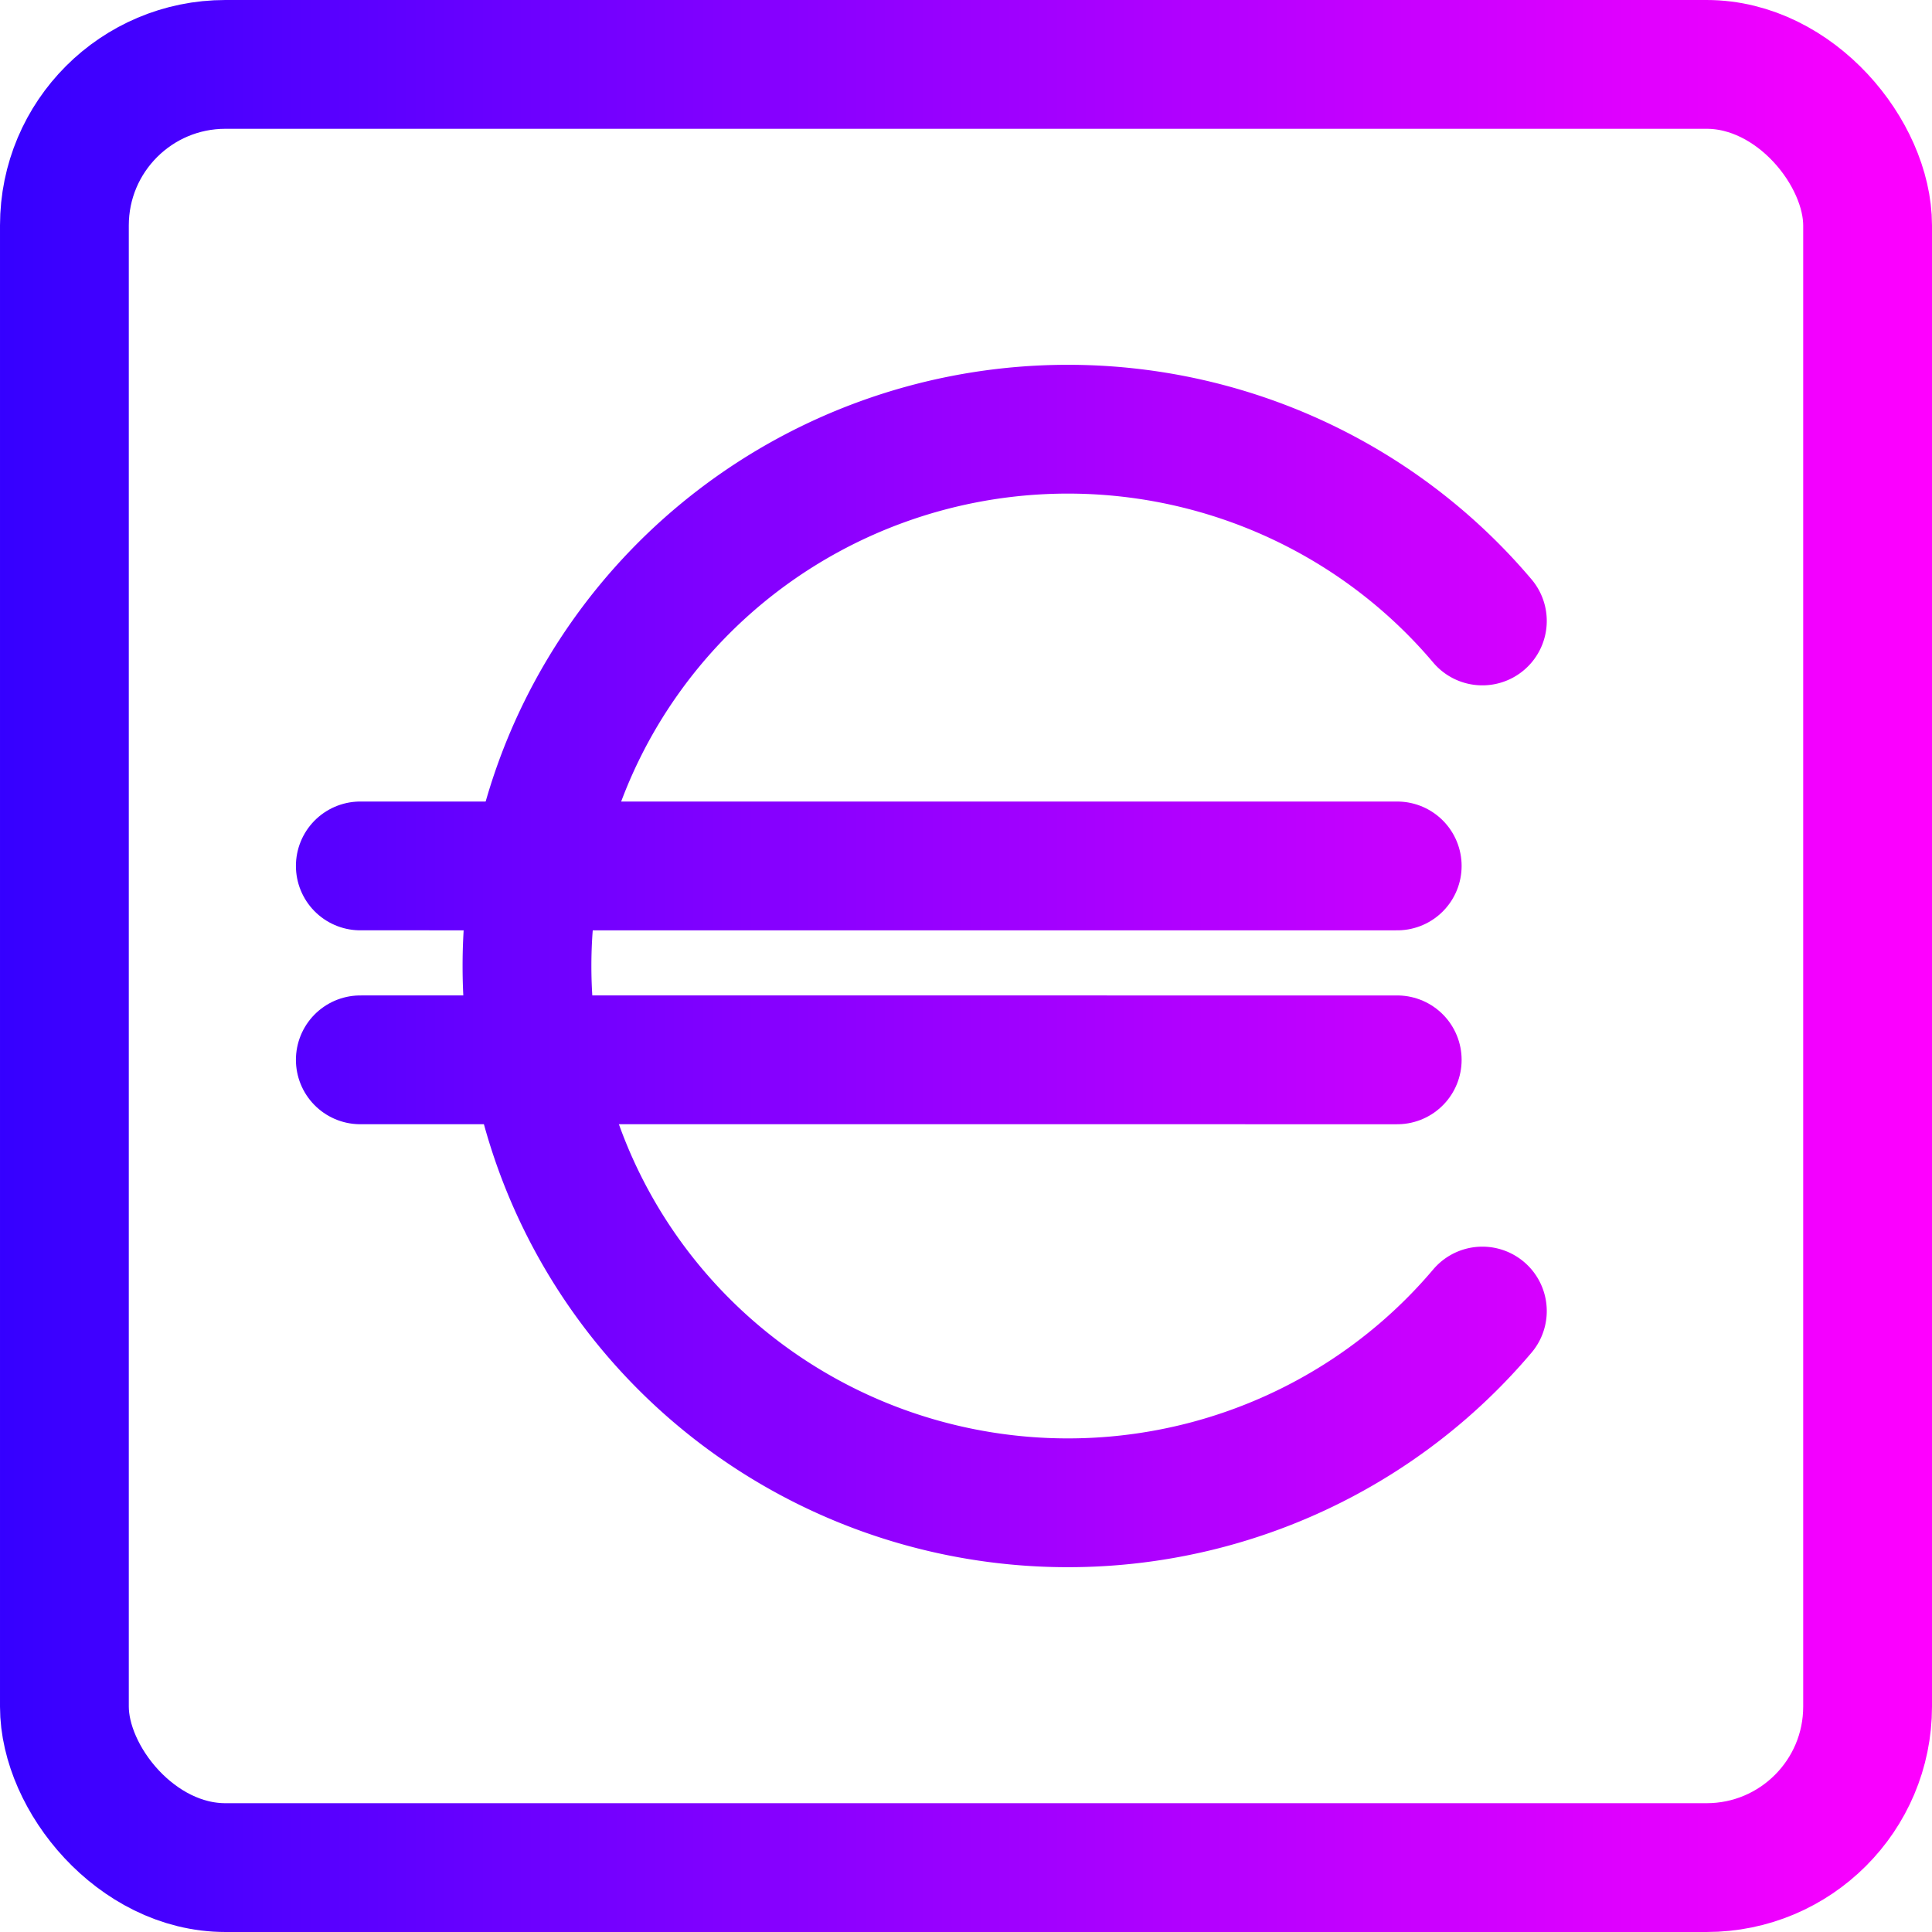
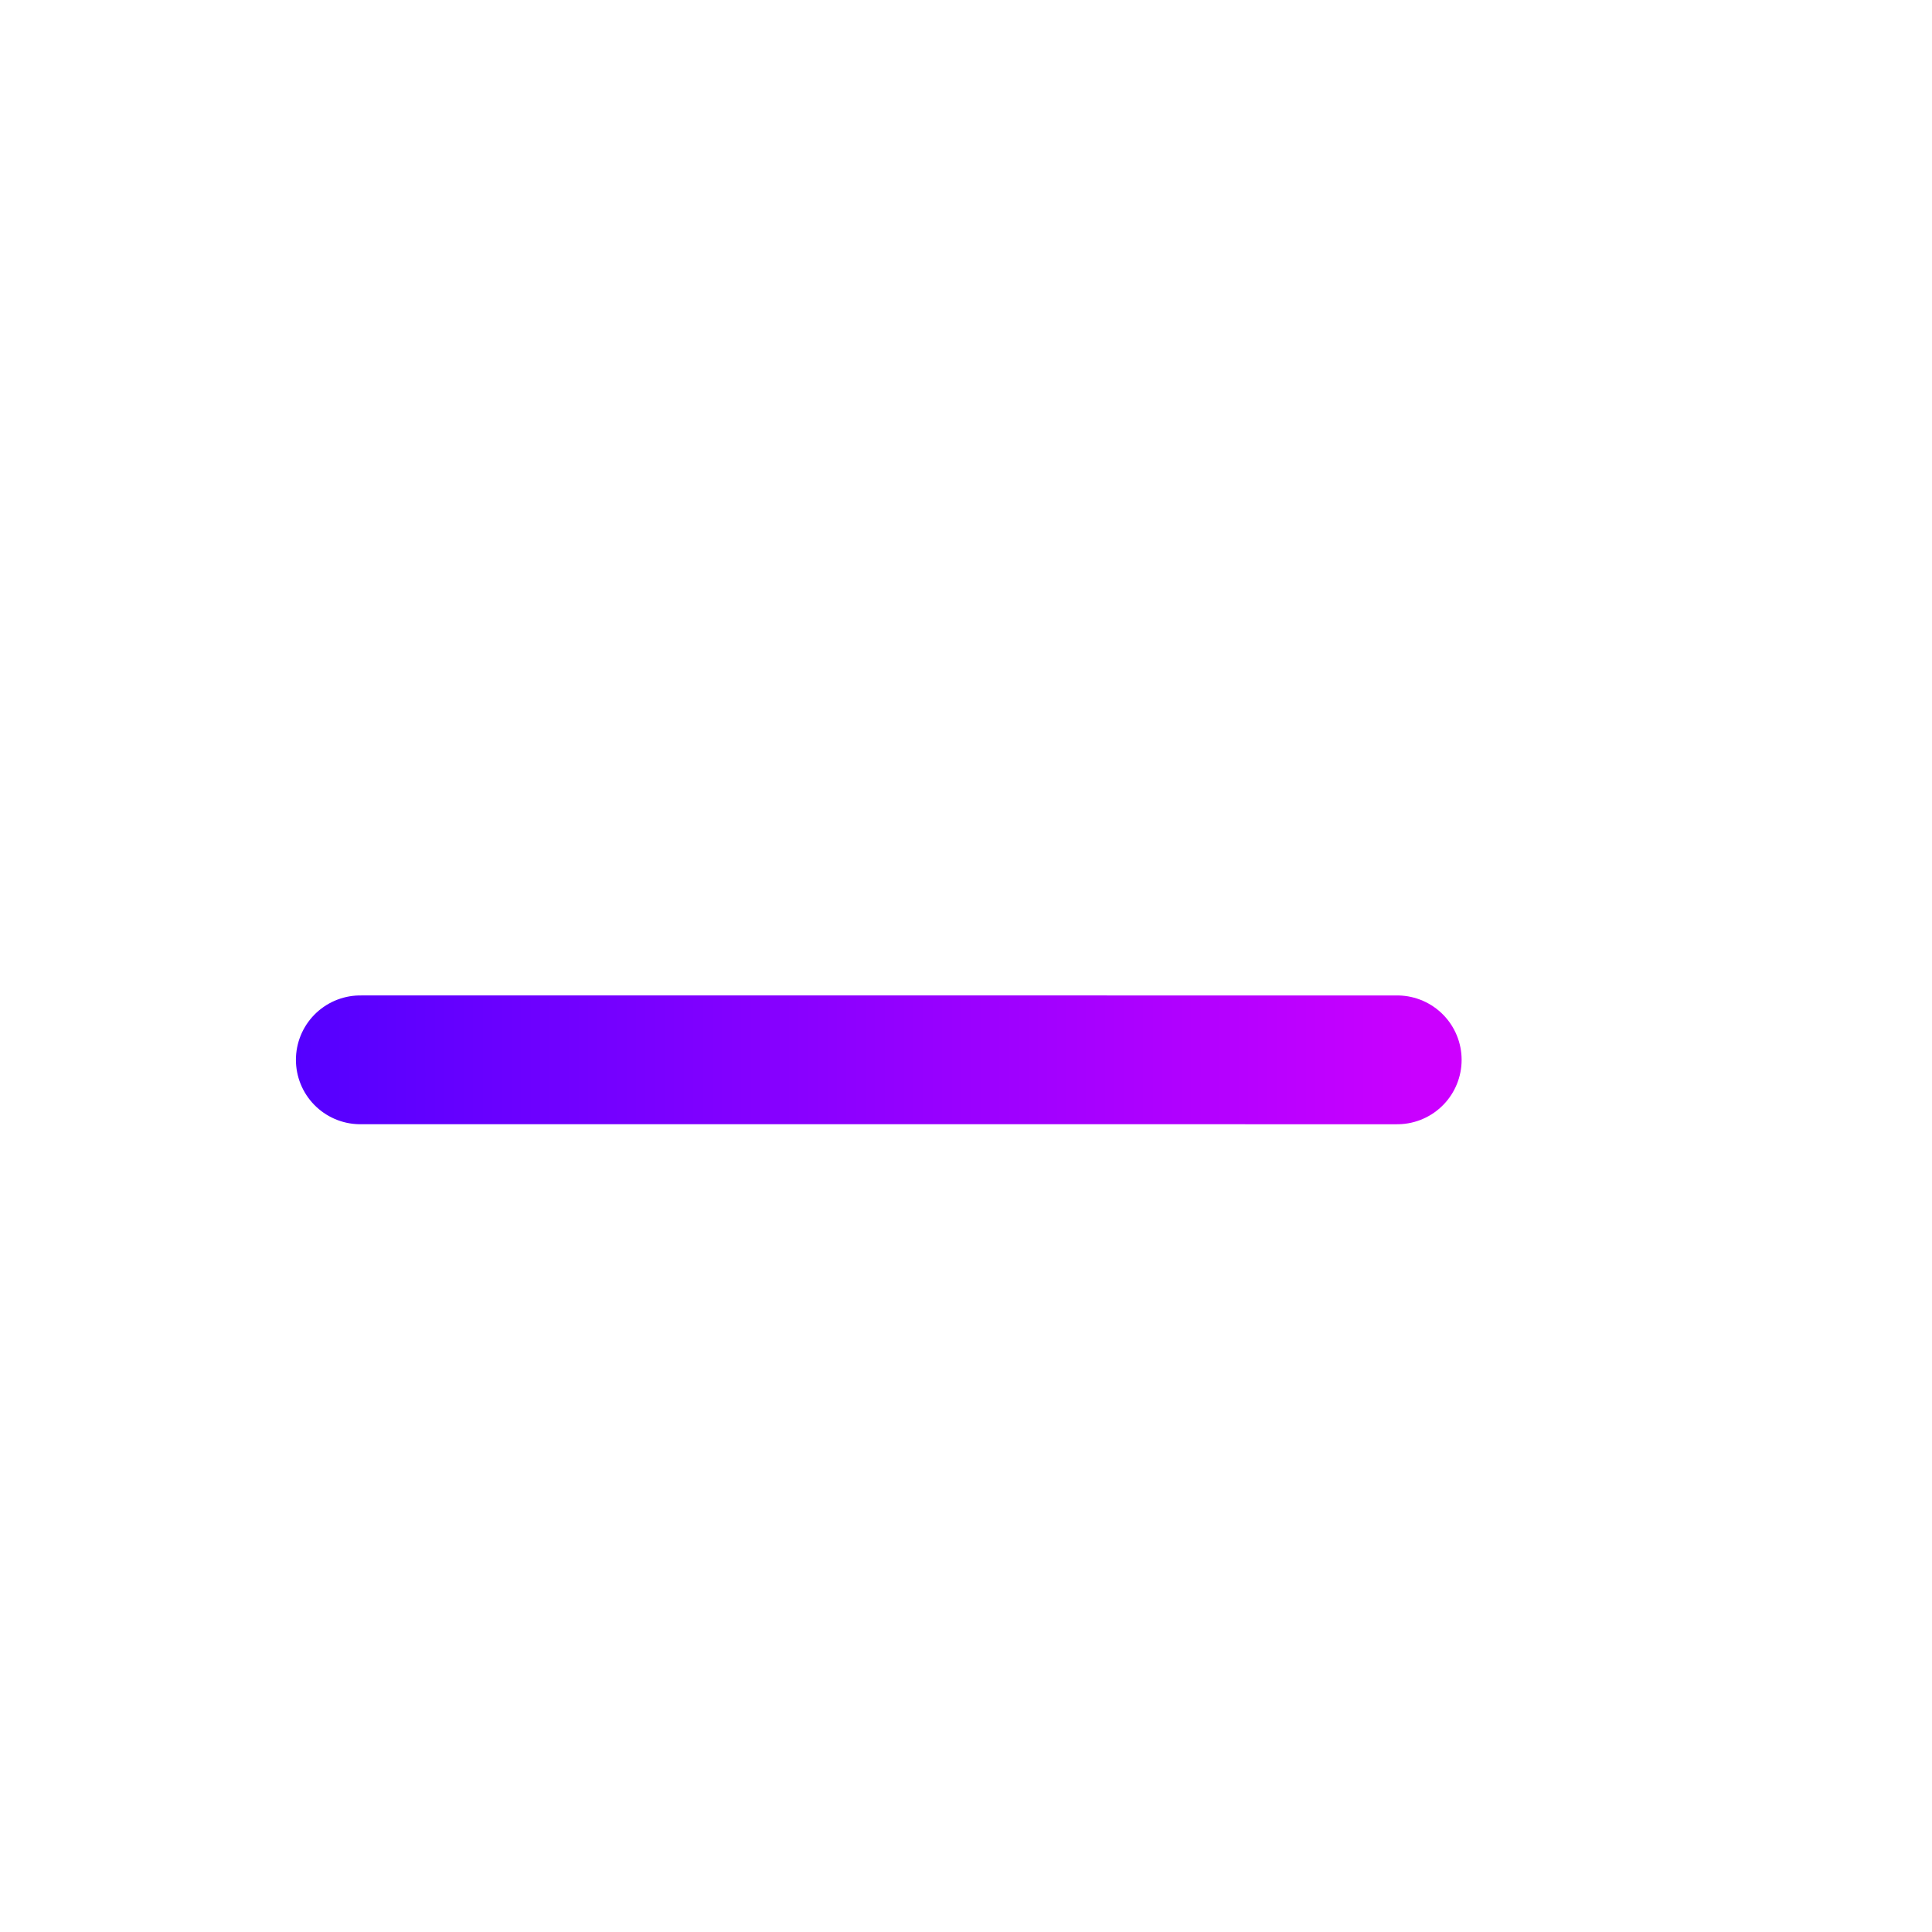
<svg xmlns="http://www.w3.org/2000/svg" xmlns:xlink="http://www.w3.org/1999/xlink" width="30mm" height="30mm" viewBox="0 0 30 30" version="1.1" id="svg1">
  <defs id="defs1">
    <linearGradient id="linearGradient10">
      <stop style="stop-color:#3500ff;stop-opacity:1;" offset="0" id="stop10" />
      <stop style="stop-color:#ff00ff;stop-opacity:1;" offset="1" id="stop11" />
    </linearGradient>
    <linearGradient xlink:href="#linearGradient10" id="linearGradient11" x1="55.827" y1="62.89" x2="85.827" y2="62.89" gradientUnits="userSpaceOnUse" />
    <linearGradient xlink:href="#linearGradient10" id="linearGradient2" gradientUnits="userSpaceOnUse" x1="55.827" y1="62.89" x2="85.827" y2="62.89" />
    <linearGradient xlink:href="#linearGradient10" id="linearGradient3" gradientUnits="userSpaceOnUse" x1="55.827" y1="62.89" x2="85.827" y2="62.89" />
    <linearGradient xlink:href="#linearGradient10" id="linearGradient4" gradientUnits="userSpaceOnUse" x1="55.827" y1="62.89" x2="85.827" y2="62.89" />
    <linearGradient xlink:href="#linearGradient10" id="linearGradient5" gradientUnits="userSpaceOnUse" x1="55.827" y1="62.89" x2="85.827" y2="62.89" />
  </defs>
  <g id="layer1" transform="translate(-55.827,-47.89)">
    <g id="g10" style="stroke:url(#linearGradient11)">
-       <rect style="mix-blend-mode:darken;fill:none;fill-opacity:1;stroke:url(#linearGradient2);stroke-width:2;stroke-linecap:round;stroke-linejoin:round;stroke-dasharray:none;stroke-opacity:1;paint-order:stroke fill markers" id="rect5077-5" width="28" height="28" x="56.827" y="48.89" rx="2.5" ry="2.5" />
-       <path style="fill:none;stroke:url(#linearGradient3);stroke-width:2;stroke-linecap:round;stroke-linejoin:round;stroke-dasharray:none" id="path2" d="m 78.845,68.248 a 8.401,8.335 0 0 1 -9.308,2.475 8.401,8.335 0 0 1 -5.527,-7.833 8.401,8.335 0 0 1 5.527,-7.833 8.401,8.335 0 0 1 9.308,2.475" />
-       <path style="fill:none;stroke:url(#linearGradient4);stroke-width:2;stroke-linecap:round;stroke-linejoin:round;stroke-dasharray:none" d="m 61.422,61.336 16.101,2.5e-4" id="path3" />
      <path style="fill:none;stroke:url(#linearGradient5);stroke-width:2;stroke-linecap:round;stroke-linejoin:round;stroke-dasharray:none" d="m 61.422,64.347 16.101,2.5e-4" id="path3-3" />
    </g>
  </g>
</svg>